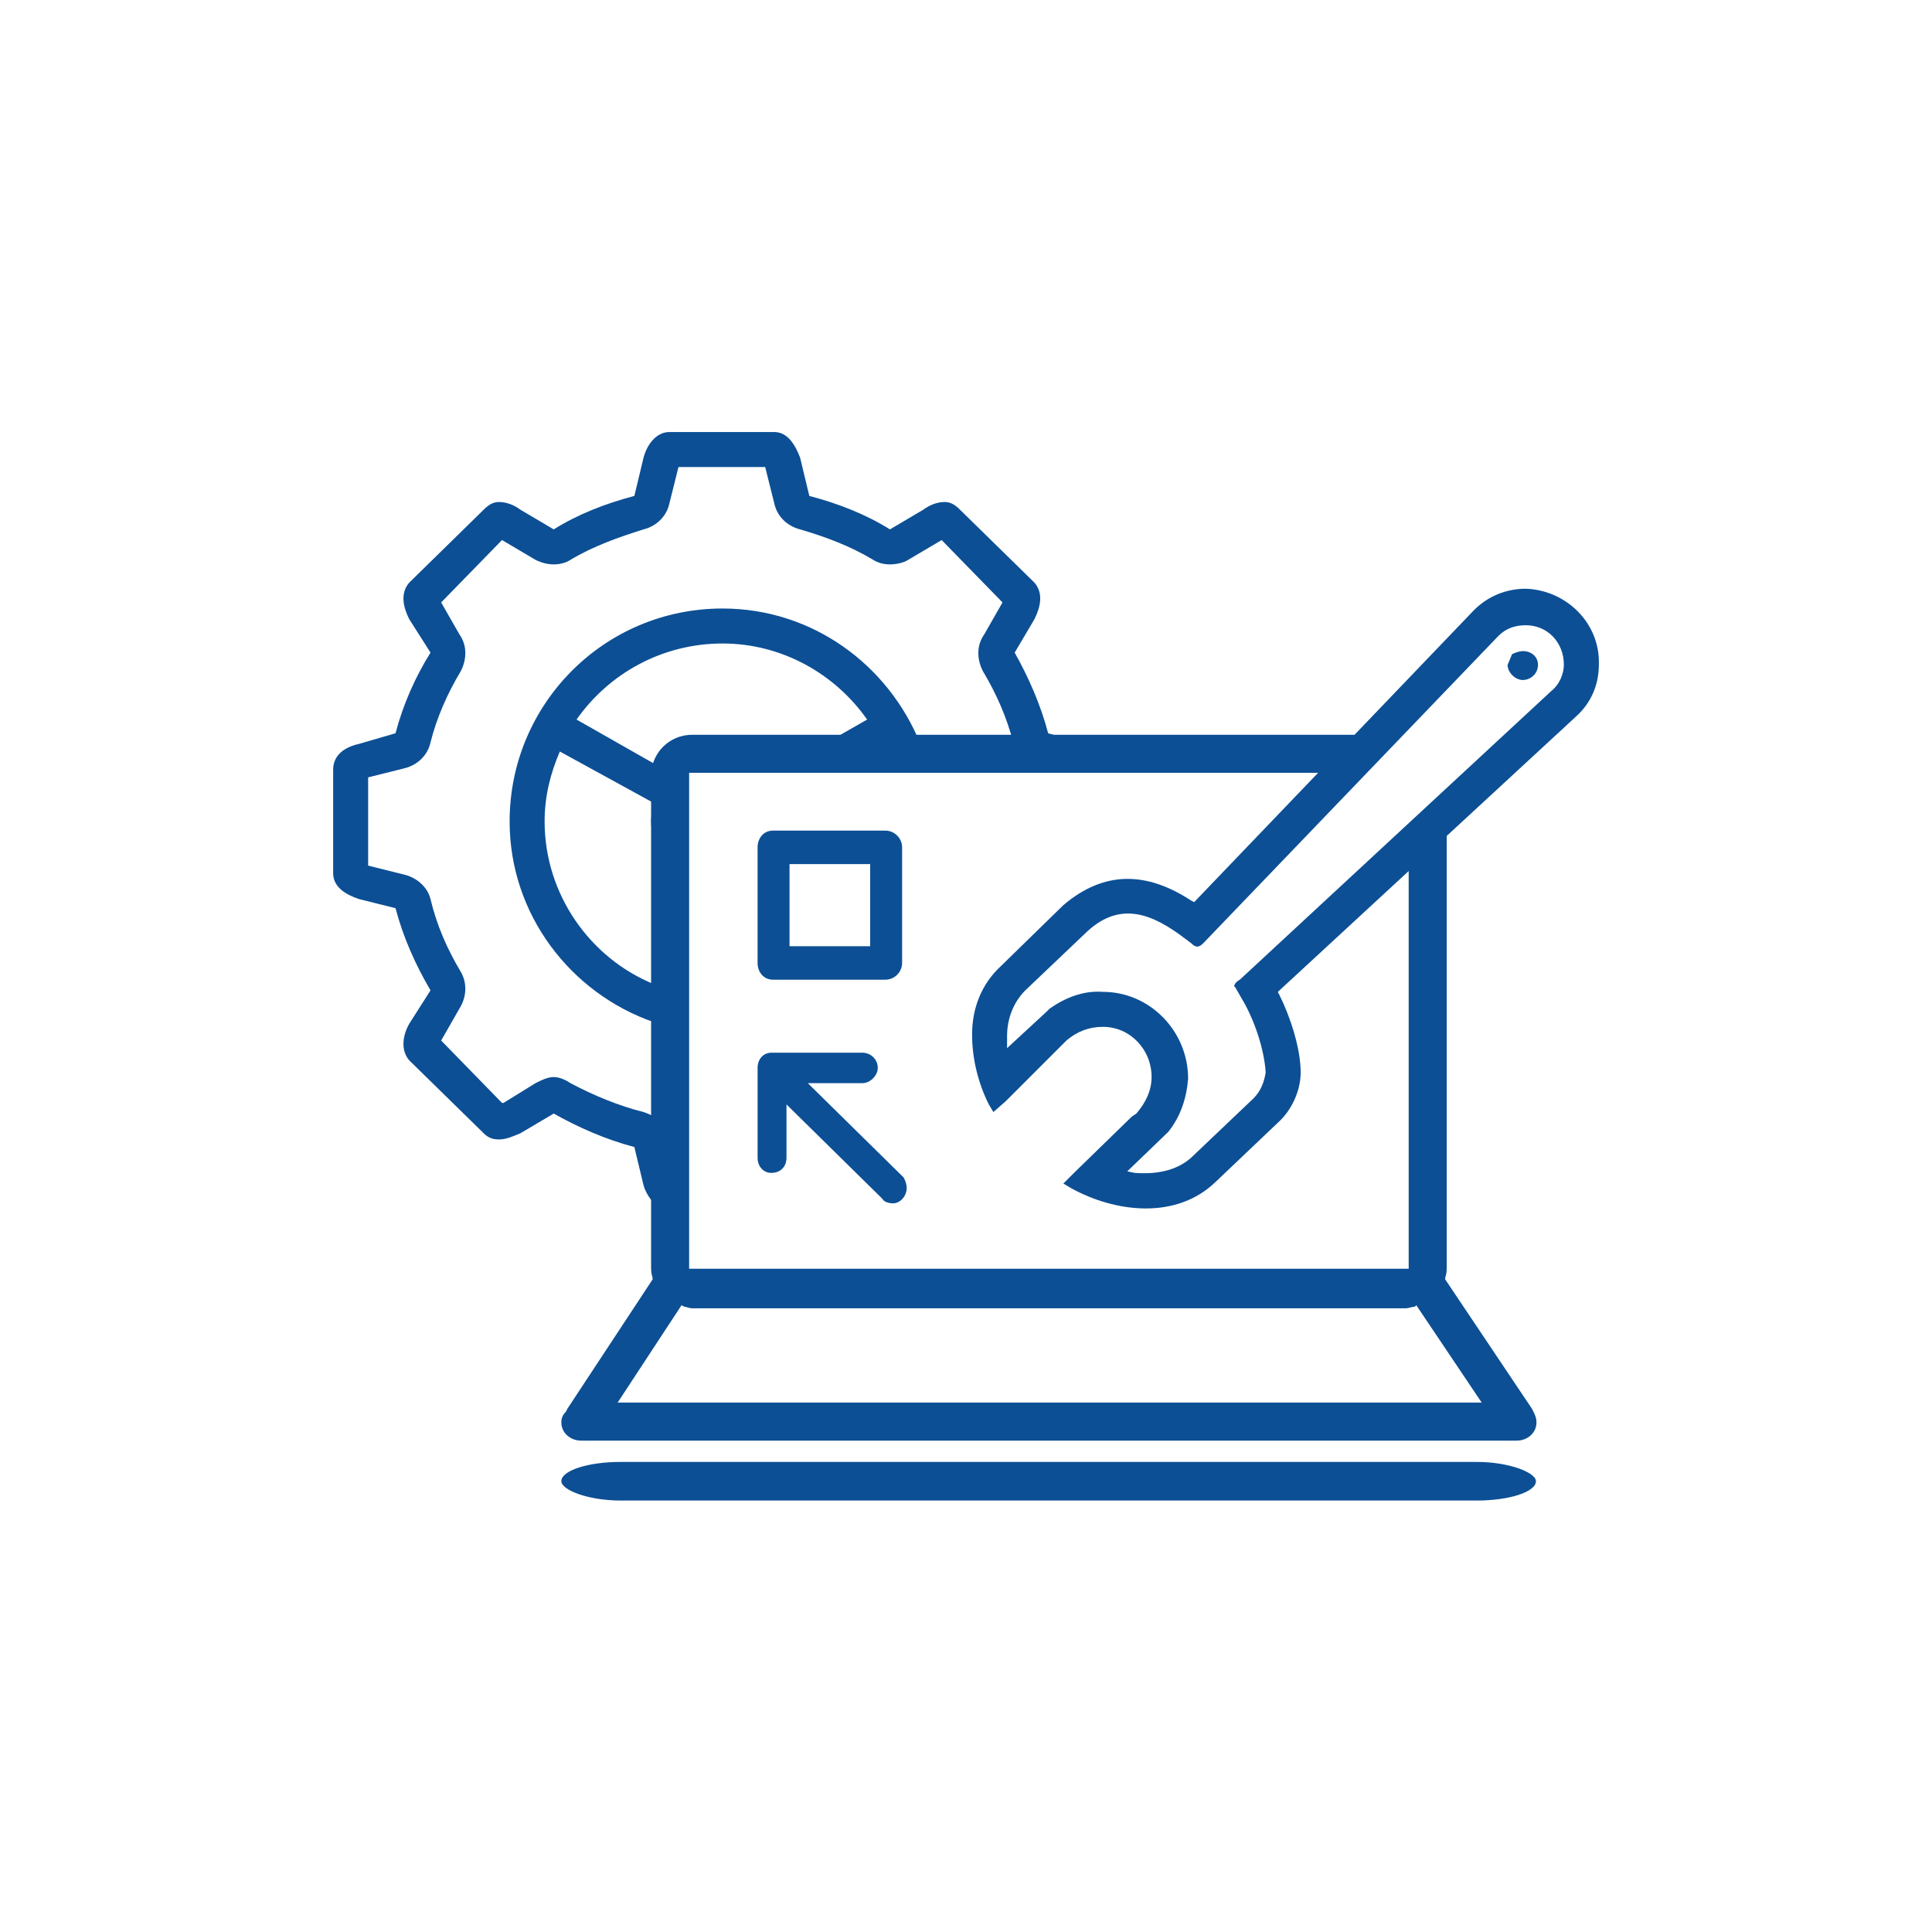
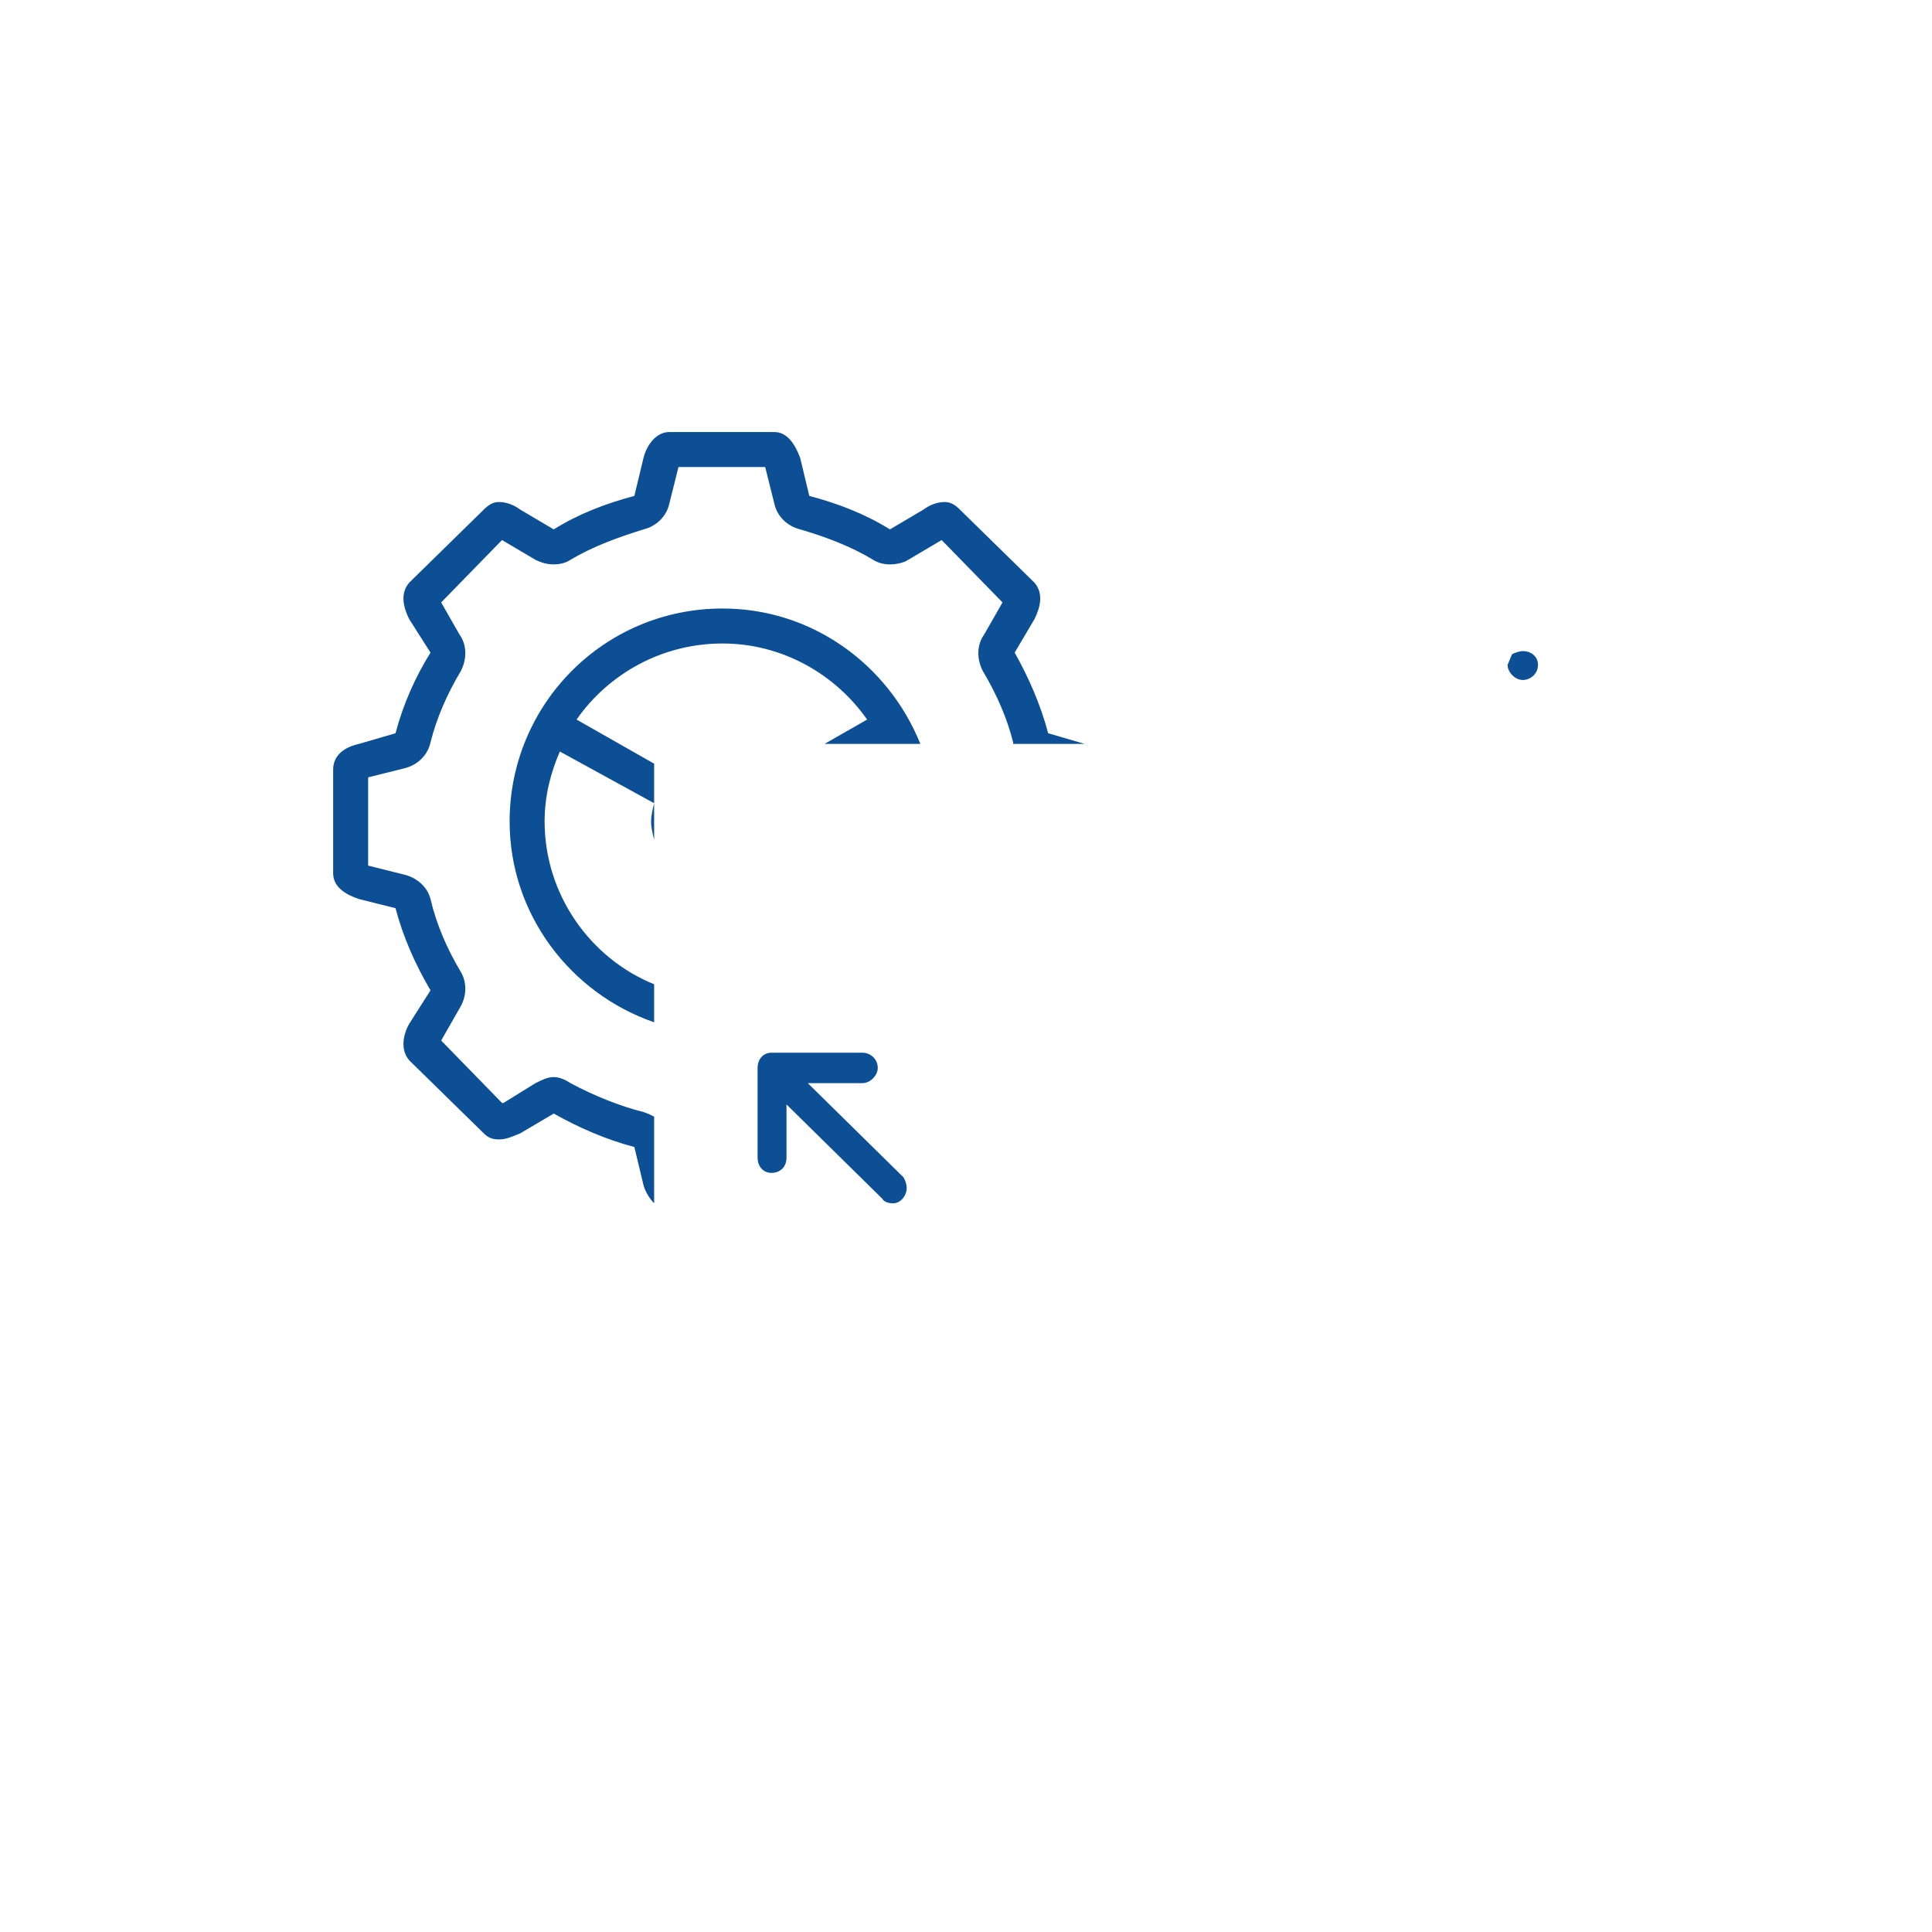
<svg xmlns="http://www.w3.org/2000/svg" xml:space="preserve" width="12.7mm" height="12.7mm" version="1.1" style="shape-rendering:geometricPrecision; text-rendering:geometricPrecision; image-rendering:optimizeQuality; fill-rule:evenodd; clip-rule:evenodd" viewBox="0 0 1270 1270">
  <defs>
    <style type="text/css">
   
    .fil1 {fill:#0C4F95}
    .fil0 {fill:#0C4F95;fill-rule:nonzero}
   
  </style>
  </defs>
  <g id="Warstwa_x0020_1">
    <g id="_834209552">
      <path class="fil0" d="M531 712l0 0 36 0c5,0 10,-5 10,-10 0,-6 -5,-10 -10,-10l-60 0c-5,0 -9,4 -9,10l0 59c0,6 4,10 9,10 6,0 10,-4 10,-10l0 -35 63 62c1,2 4,3 7,3 5,0 9,-5 9,-10 0,-3 -1,-5 -2,-7l-63 -62z" />
-       <path class="fil1" d="M373 926l0 0 56 -85 0 -1c-1,-3 -1,-5 -1,-8l0 -322c0,-15 12,-27 27,-27l447 0 -23 25 -426 0 0 326 473 0 0 -274 25 -22 0 294c0,3 0,5 -1,8l0 1 57 85 0 0 1 2c1,2 2,4 2,7 0,7 -6,12 -13,12l-615 0c-7,0 -13,-5 -13,-12 0,-3 1,-5 3,-7l1 -2zm33 -4l568 0 -43 -64 -1 1c-2,0 -4,1 -6,1l-469 0c-2,0 -4,-1 -5,-1l-2 -1 -42 64z" />
-       <rect class="fil1" x="369" y="961" width="640.645" height="25.385" rx="39" ry="39" />
-       <path class="fil1" d="M498 557l0 74 0 1 0 1c0,6 4,11 10,11l74 0c6,0 11,-5 11,-11l0 -1 0 -1 0 -74c0,-6 -5,-11 -11,-11l-74 0c-6,0 -10,5 -10,11zm74 11l0 54 -53 0 0 -54 53 0z" />
-       <path class="fil1" d="M699 778l5 3c29,16 69,21 95,-4l41 -39c9,-8 15,-21 15,-33 0,-16 -7,-37 -14,-51l-1 -2 196 -181c10,-9 15,-21 15,-34 1,-27 -21,-49 -48,-50 -13,0 -25,5 -34,14l-184 192 -2 -1c-29,-19 -57,-20 -84,3l-41 40c-13,12 -19,28 -19,45 0,16 4,32 11,46l3 5 8 -7 0 0 37 -37 0 0 3 -3c7,-6 15,-9 24,-9 18,0 32,15 32,33 0,9 -4,17 -10,24l-3 2 0 0 -38 37 0 0 -7 7zm-11 -113l-26 24 0 -5c0,-1 0,-2 0,-3 0,-11 4,-22 12,-30l41 -39c22,-20 43,-11 64,5l4 3c3,3 5,3 8,0l194 -202c5,-5 11,-7 18,-7 14,0 25,11 25,26 0,6 -3,13 -8,17l-205 190c-2,1 -5,4 -3,5l4 7c8,13 15,33 16,49 -1,6 -3,12 -8,17l-41 39c-10,9 -24,11 -37,10l-5 -1 27 -26c8,-10 12,-22 13,-35 0,-31 -25,-57 -56,-57 -13,-1 -25,4 -35,11l-2 2 0 0z" />
      <path class="fil0" d="M994 430l0 0c2,-1 5,-2 7,-2 6,0 10,4 10,9 0,6 -5,10 -10,10 -5,0 -10,-5 -10,-10 1,-2 2,-5 3,-7z" />
      <path class="fil0" d="M475 400c-78,0 -140,63 -140,140 0,61 40,113 95,132l0 -25c-42,-17 -72,-59 -72,-107 0,-17 4,-32 10,-46l62 34 0 -26 -51 -29c21,-30 56,-50 96,-50l0 0c39,0 74,20 95,50l-28 16 63 0c-21,-52 -71,-89 -130,-89zm-45 128c-1,4 -2,8 -2,12 0,4 1,8 2,12l0 -24zm283 -39l0 0 -24 -7c-5,-19 -13,-37 -22,-53l13 -22c4,-8 6,-17 0,-24l-49 -48c-3,-3 -6,-5 -10,-5 -5,0 -10,2 -14,5l-22 13c-16,-10 -34,-17 -53,-22l-6 -25c-3,-8 -8,-17 -17,-17l-69 0c-9,0 -15,9 -17,17l-6 25c-19,5 -37,12 -53,22l-22 -13c-4,-3 -9,-5 -14,-5 -4,0 -7,2 -10,5l-49 48c-6,7 -4,16 0,24l14 22c-10,16 -18,34 -23,53l-24 7c-9,2 -17,7 -17,17l0 68c0,9 8,14 17,17l24 6c5,19 13,37 23,54l-14 22c-4,7 -6,17 0,24l49 48c3,3 6,4 10,4 5,0 9,-2 14,-4l22 -13c16,9 34,17 53,22l6 25c1,4 4,9 7,12l0 -57c-2,-1 -4,-2 -7,-3 -16,-4 -33,-11 -48,-19 -3,-2 -7,-4 -11,-4 -4,0 -8,2 -12,4l-21 13c-1,0 -1,0 -1,0l-40 -41 12 -21c5,-8 5,-17 1,-24 -9,-15 -16,-31 -20,-48 -2,-8 -9,-14 -17,-16l-24 -6c0,0 0,0 0,0l0 -58 24 -6c8,-2 15,-8 17,-17 4,-16 11,-32 20,-47 4,-8 4,-17 -1,-24l-12 -21c0,0 0,0 0,0l40 -41 22 13c4,2 8,3 12,3 4,0 8,-1 11,-3 15,-9 32,-15 48,-20 8,-2 15,-8 17,-17l6 -24 57 0c0,0 0,0 0,0l6 24c2,9 9,15 17,17 17,5 33,11 48,20 3,2 7,3 11,3 4,0 9,-1 12,-3l22 -13 40 41c0,0 0,0 0,0l-12 21c-5,7 -5,16 -1,24 9,15 16,31 20,47l0 1 48 0 -1 0z" />
    </g>
  </g>
</svg>